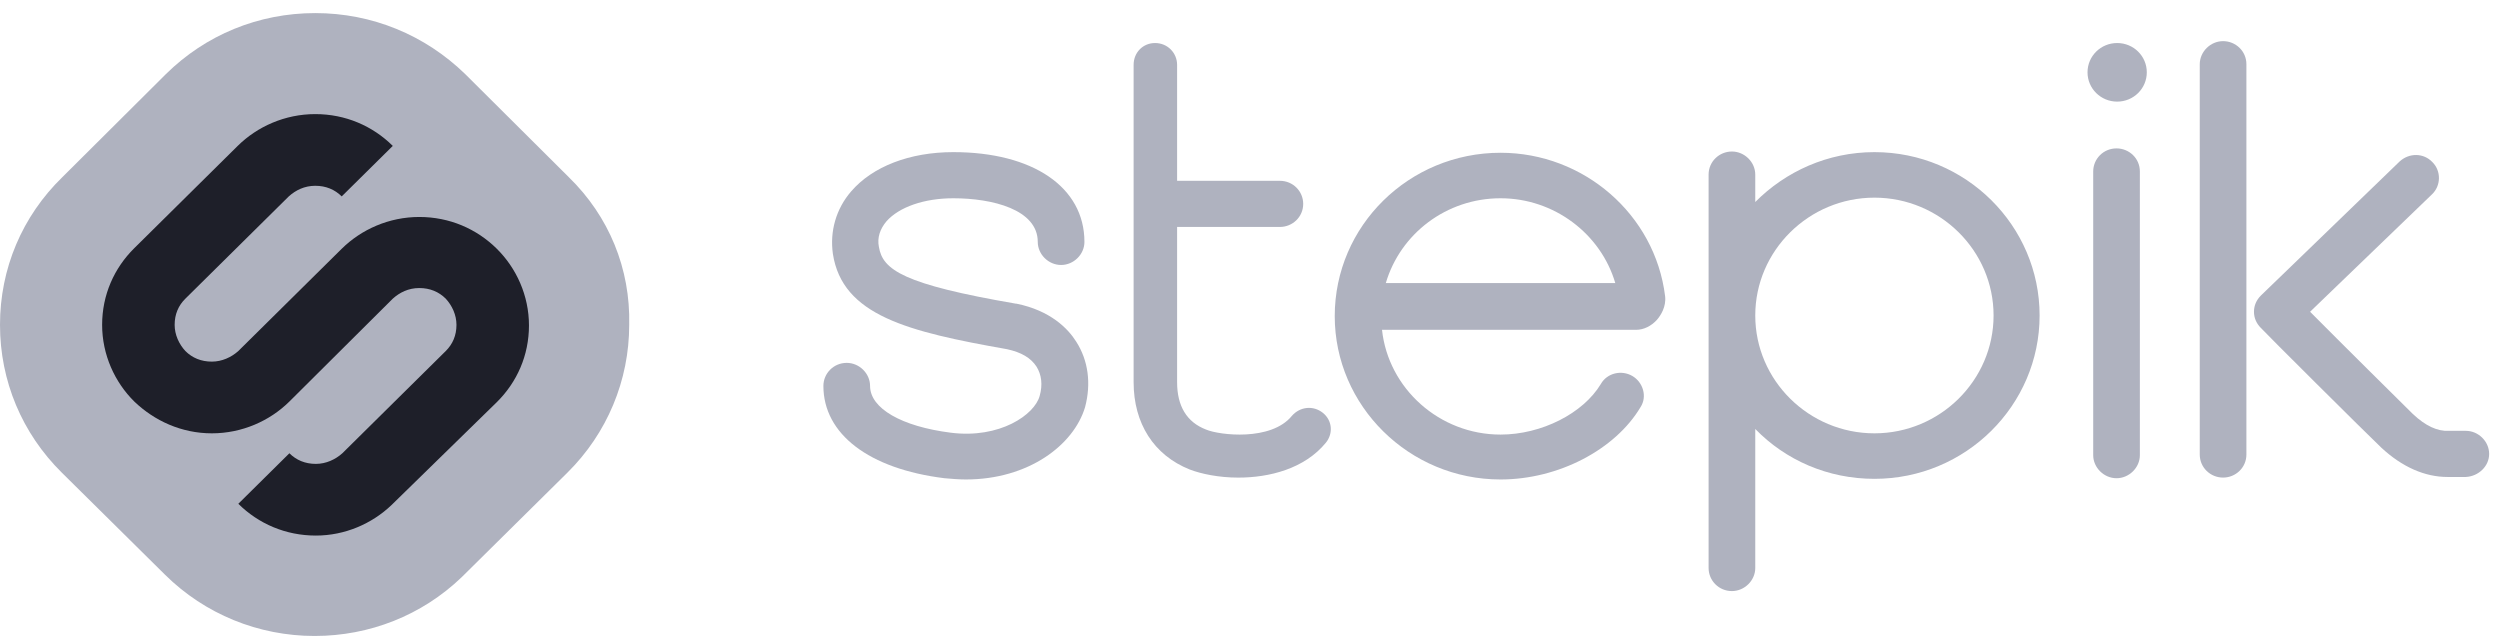
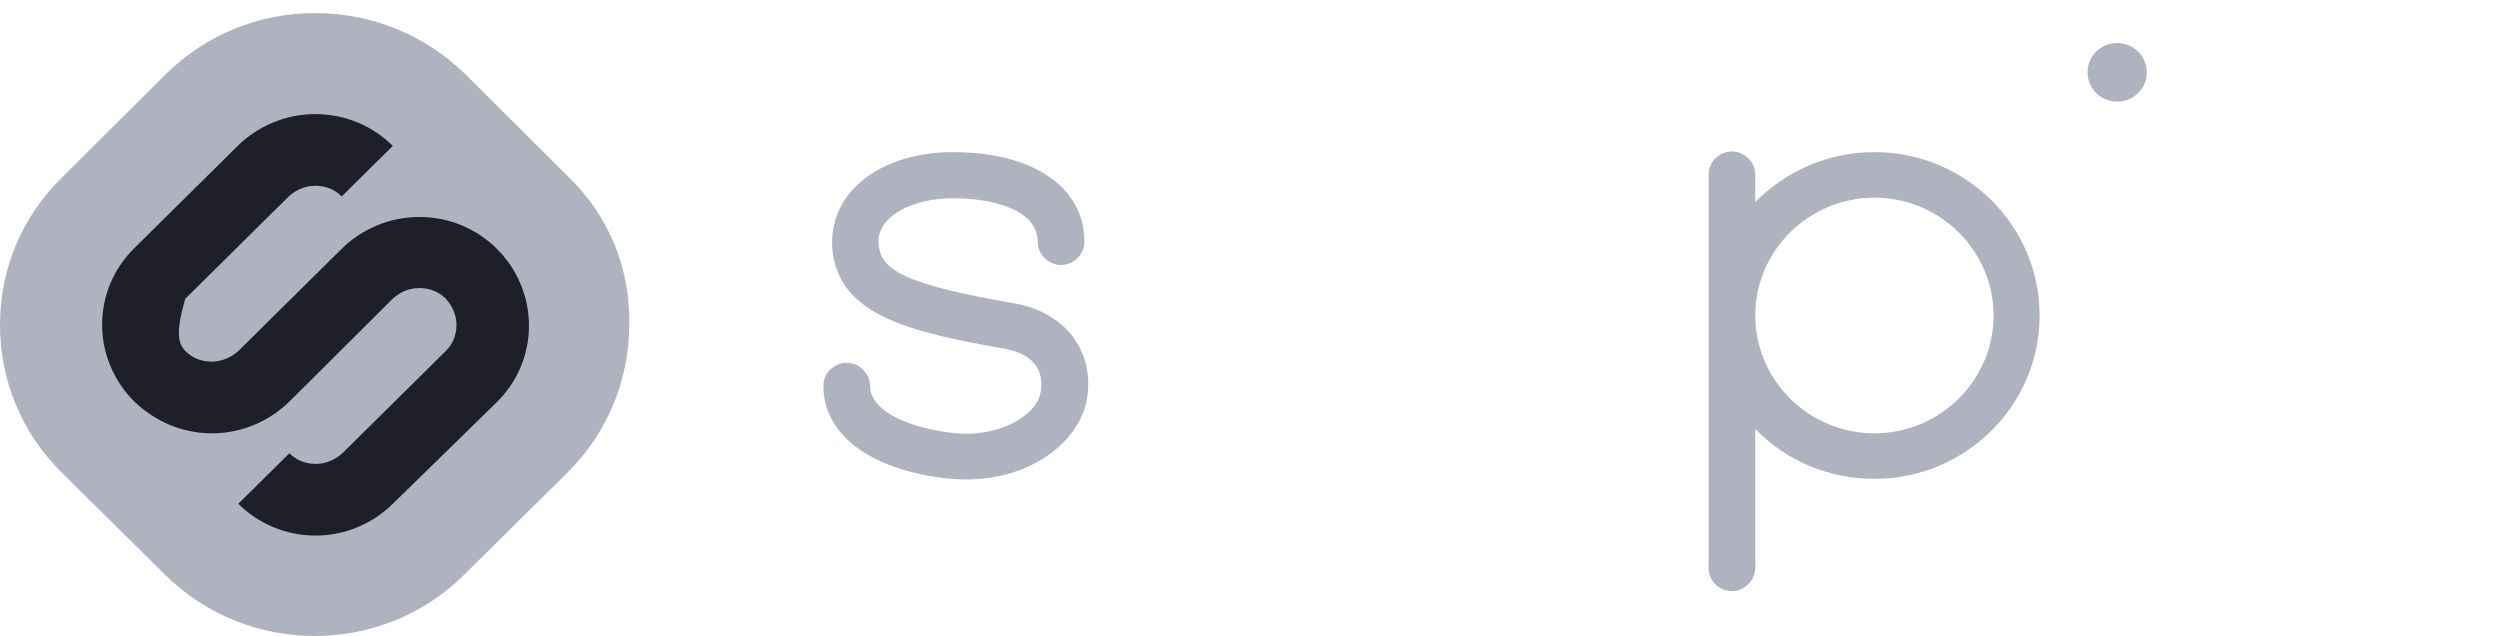
<svg xmlns="http://www.w3.org/2000/svg" width="114" height="29" viewBox="0 0 114 29" fill="none">
-   <path d="M96.514 21.807C95.939 21.807 95.45 21.323 95.45 20.755V7.819C95.45 7.25 95.91 6.767 96.514 6.767C97.089 6.767 97.578 7.221 97.578 7.819V20.755C97.578 21.323 97.089 21.807 96.514 21.807Z" fill="#AFB2BF" />
-   <path d="M60.318 18.822C59.886 18.48 59.282 18.537 58.909 18.964C57.96 20.129 55.602 19.845 54.999 19.589C54.108 19.248 53.676 18.509 53.676 17.428V10.349H58.362C58.938 10.349 59.426 9.894 59.426 9.297C59.426 8.728 58.966 8.245 58.362 8.245H53.676V2.957C53.676 2.417 53.245 1.962 52.67 1.962C52.124 1.962 51.693 2.388 51.693 2.957V17.428C51.693 19.305 52.612 20.755 54.251 21.409C54.769 21.608 55.574 21.779 56.465 21.779C57.874 21.779 59.484 21.38 60.461 20.186C60.806 19.76 60.749 19.163 60.318 18.822Z" fill="#AFB2BF" />
  <path d="M44.045 21.864C43.729 21.864 43.384 21.835 43.068 21.807C39.617 21.38 37.547 19.788 37.547 17.599C37.547 17.03 38.008 16.547 38.611 16.547C39.186 16.547 39.675 17.03 39.675 17.599C39.675 18.622 41.112 19.447 43.355 19.731C45.597 20.016 47.179 18.907 47.409 18.054C47.553 17.542 47.495 17.087 47.265 16.718C47.006 16.32 46.575 16.064 45.914 15.922C41.4 15.126 38.41 14.386 37.979 11.572C37.835 10.548 38.123 9.525 38.812 8.728C39.79 7.591 41.486 6.937 43.47 6.937C47.093 6.937 49.45 8.529 49.45 11.031C49.45 11.6 48.961 12.083 48.386 12.083C47.811 12.083 47.322 11.6 47.322 11.031C47.322 9.553 45.252 9.041 43.47 9.041C42.148 9.041 40.998 9.439 40.422 10.093C40.135 10.434 39.991 10.832 40.078 11.259C40.25 12.311 41.199 12.965 46.316 13.846H46.345C47.898 14.159 48.703 14.983 49.076 15.58C49.623 16.433 49.766 17.485 49.479 18.566C48.961 20.3 46.891 21.864 44.045 21.864Z" fill="#AFB2BF" />
-   <path d="M68.425 21.864C64.256 21.864 60.864 18.509 60.864 14.415C60.864 10.292 64.256 6.966 68.425 6.966C72.22 6.966 75.469 9.78 75.929 13.505C75.986 13.988 75.728 14.386 75.555 14.585C75.296 14.87 74.951 15.04 74.606 15.04H63.02C63.307 17.713 65.636 19.817 68.425 19.817C70.294 19.817 72.191 18.85 72.996 17.514C73.284 17.002 73.945 16.86 74.434 17.144C74.922 17.428 75.124 18.082 74.808 18.566C73.657 20.499 71.07 21.864 68.425 21.864ZM63.193 12.908H73.657C72.996 10.662 70.869 9.041 68.425 9.041C65.953 9.041 63.854 10.662 63.193 12.908Z" fill="#AFB2BF" />
  <path d="M85.474 6.937C83.346 6.937 81.42 7.819 80.04 9.212V7.961C80.04 7.392 79.551 6.909 78.976 6.909C78.401 6.909 77.912 7.364 77.912 7.961V25.901C77.912 26.47 78.373 26.953 78.976 26.953C79.551 26.953 80.04 26.47 80.04 25.901V19.561C81.42 20.982 83.346 21.835 85.474 21.835C89.642 21.835 93.006 18.48 93.006 14.386C93.006 10.292 89.642 6.937 85.474 6.937ZM85.474 19.76C82.484 19.76 80.04 17.343 80.04 14.386C80.04 11.429 82.484 9.013 85.474 9.013C88.464 9.013 90.907 11.429 90.907 14.386C90.907 17.343 88.464 19.76 85.474 19.76Z" fill="#AFB2BF" />
-   <path d="M111.607 21.75C110.572 21.75 109.537 21.295 108.589 20.414C107.87 19.731 103.27 15.154 103.097 14.955C102.896 14.756 102.781 14.5 102.781 14.216C102.781 13.931 102.896 13.675 103.097 13.476L109.422 7.364C109.854 6.966 110.515 6.966 110.917 7.392C111.32 7.79 111.32 8.472 110.889 8.871L105.34 14.216C106.691 15.58 109.509 18.367 110.026 18.878C110.601 19.419 111.147 19.674 111.665 19.646C111.809 19.646 112.154 19.646 112.441 19.646C113.016 19.646 113.505 20.129 113.505 20.698C113.505 21.267 113.016 21.721 112.441 21.75C112.154 21.75 111.866 21.75 111.722 21.75C111.694 21.75 111.636 21.75 111.607 21.75Z" fill="#AFB2BF" />
-   <path d="M101.372 21.778C100.797 21.778 100.309 21.323 100.309 20.727V2.928C100.309 2.36 100.797 1.876 101.372 1.876C101.947 1.876 102.436 2.331 102.436 2.928V20.727C102.436 21.323 101.947 21.778 101.372 21.778Z" fill="#AFB2BF" />
  <path d="M96.543 4.634C97.29 4.634 97.894 4.037 97.894 3.298C97.894 2.559 97.29 1.962 96.543 1.962C95.795 1.962 95.191 2.559 95.191 3.298C95.191 4.037 95.795 4.634 96.543 4.634Z" fill="#AFB2BF" />
  <path d="M25.933 8.075L21.218 3.383C19.378 1.592 16.962 0.597 14.375 0.597C11.787 0.597 9.373 1.592 7.561 3.383L2.846 8.075C1.006 9.866 0 12.254 0 14.813C0 17.372 1.006 19.76 2.817 21.551L7.532 26.214C9.344 28.005 11.787 29 14.346 29C16.848 29 19.234 28.062 21.045 26.327L25.875 21.551C27.686 19.76 28.692 17.343 28.692 14.813C28.75 12.254 27.773 9.866 25.933 8.075Z" fill="#AFB2BF" />
-   <path d="M17.854 23.029C16.962 23.882 15.726 24.422 14.404 24.422C13.024 24.422 11.787 23.882 10.867 22.973L13.196 20.669C13.512 20.982 13.915 21.153 14.404 21.153C14.864 21.153 15.295 20.954 15.611 20.669L20.326 16.007C20.642 15.694 20.815 15.296 20.815 14.813C20.815 14.358 20.614 13.931 20.326 13.619C20.01 13.306 19.608 13.135 19.119 13.135C18.63 13.135 18.227 13.334 17.911 13.619L13.196 18.31C12.305 19.191 11.04 19.76 9.66 19.76C8.28 19.76 7.044 19.191 6.124 18.31C5.232 17.428 4.657 16.177 4.657 14.813C4.657 13.448 5.204 12.225 6.124 11.316L10.839 6.653C11.73 5.772 12.995 5.203 14.375 5.203C15.755 5.203 16.991 5.743 17.911 6.653L15.582 8.956C15.266 8.643 14.864 8.472 14.375 8.472C13.886 8.472 13.484 8.672 13.168 8.956L8.453 13.619C8.136 13.931 7.964 14.329 7.964 14.813C7.964 15.268 8.165 15.694 8.453 16.007C8.769 16.32 9.171 16.49 9.66 16.49C10.12 16.49 10.551 16.291 10.867 16.007L15.582 11.344C16.474 10.463 17.739 9.894 19.119 9.894C20.499 9.894 21.735 10.434 22.655 11.344C23.546 12.225 24.121 13.476 24.121 14.841C24.121 16.206 23.575 17.428 22.655 18.338L17.854 23.029Z" fill="#1E1F29" />
+   <path d="M17.854 23.029C16.962 23.882 15.726 24.422 14.404 24.422C13.024 24.422 11.787 23.882 10.867 22.973L13.196 20.669C13.512 20.982 13.915 21.153 14.404 21.153C14.864 21.153 15.295 20.954 15.611 20.669L20.326 16.007C20.642 15.694 20.815 15.296 20.815 14.813C20.815 14.358 20.614 13.931 20.326 13.619C20.01 13.306 19.608 13.135 19.119 13.135C18.63 13.135 18.227 13.334 17.911 13.619L13.196 18.31C12.305 19.191 11.04 19.76 9.66 19.76C8.28 19.76 7.044 19.191 6.124 18.31C5.232 17.428 4.657 16.177 4.657 14.813C4.657 13.448 5.204 12.225 6.124 11.316L10.839 6.653C11.73 5.772 12.995 5.203 14.375 5.203C15.755 5.203 16.991 5.743 17.911 6.653L15.582 8.956C15.266 8.643 14.864 8.472 14.375 8.472C13.886 8.472 13.484 8.672 13.168 8.956L8.453 13.619C7.964 15.268 8.165 15.694 8.453 16.007C8.769 16.32 9.171 16.49 9.66 16.49C10.12 16.49 10.551 16.291 10.867 16.007L15.582 11.344C16.474 10.463 17.739 9.894 19.119 9.894C20.499 9.894 21.735 10.434 22.655 11.344C23.546 12.225 24.121 13.476 24.121 14.841C24.121 16.206 23.575 17.428 22.655 18.338L17.854 23.029Z" fill="#1E1F29" />
</svg>